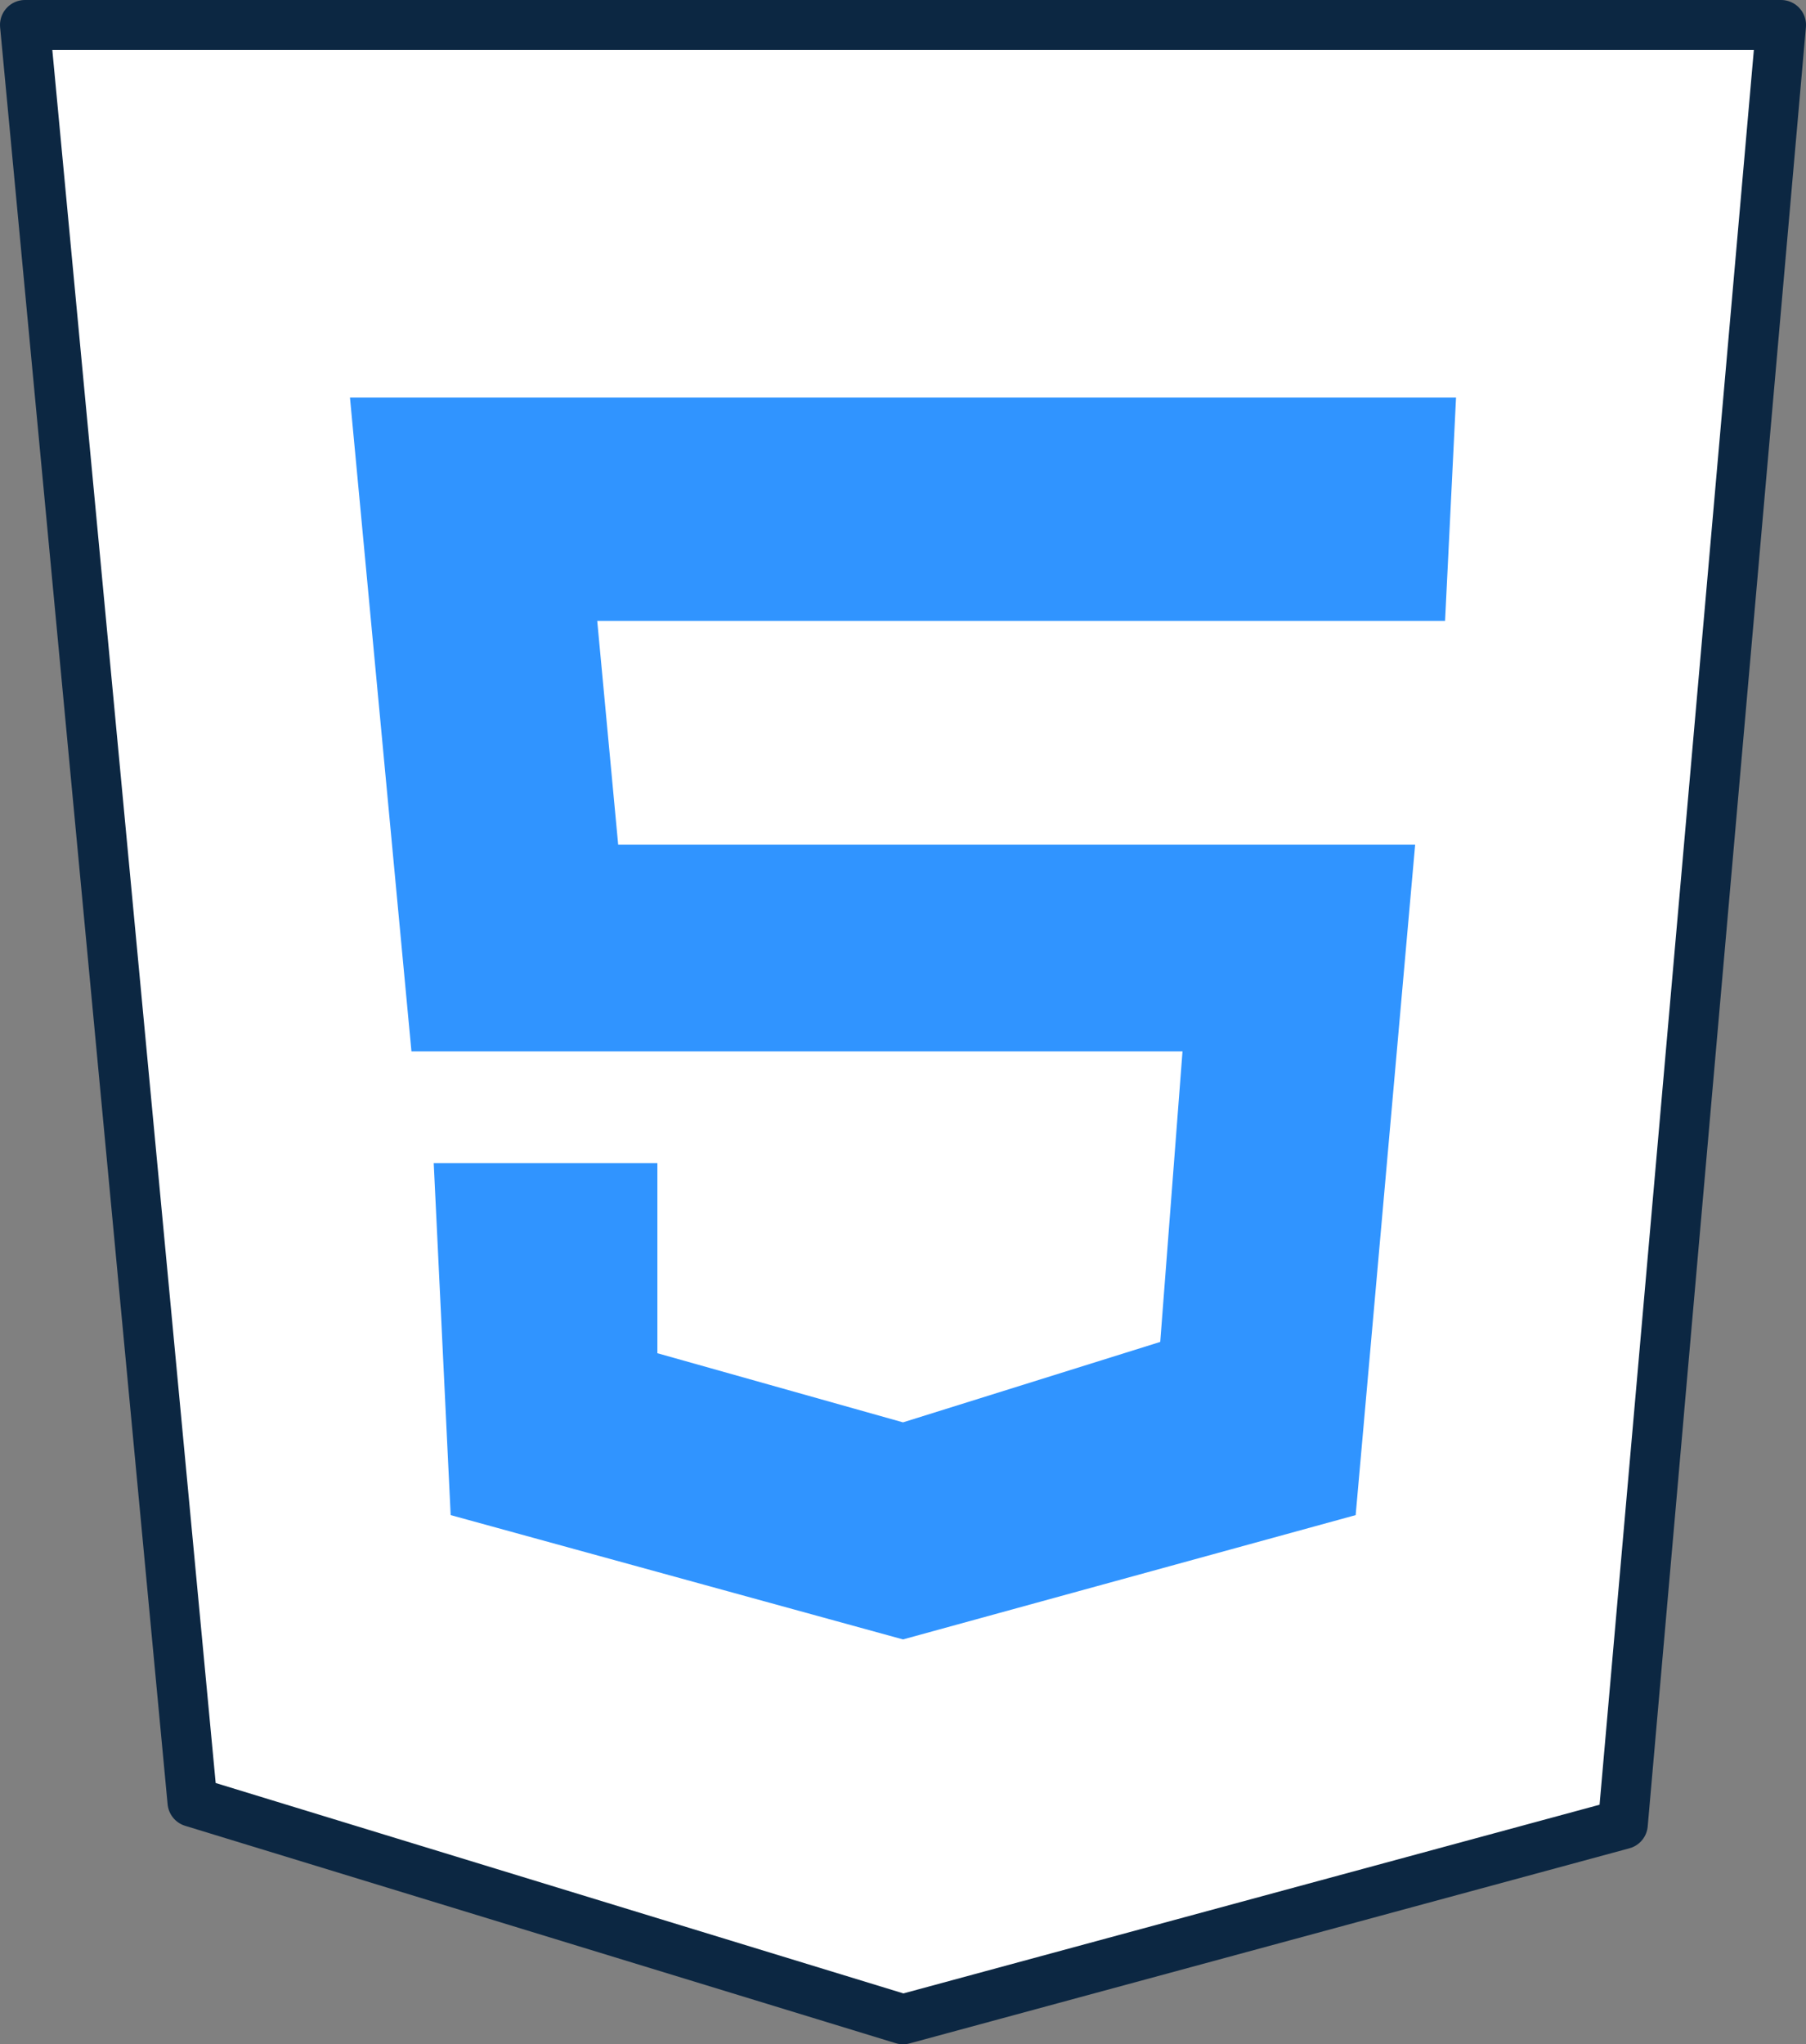
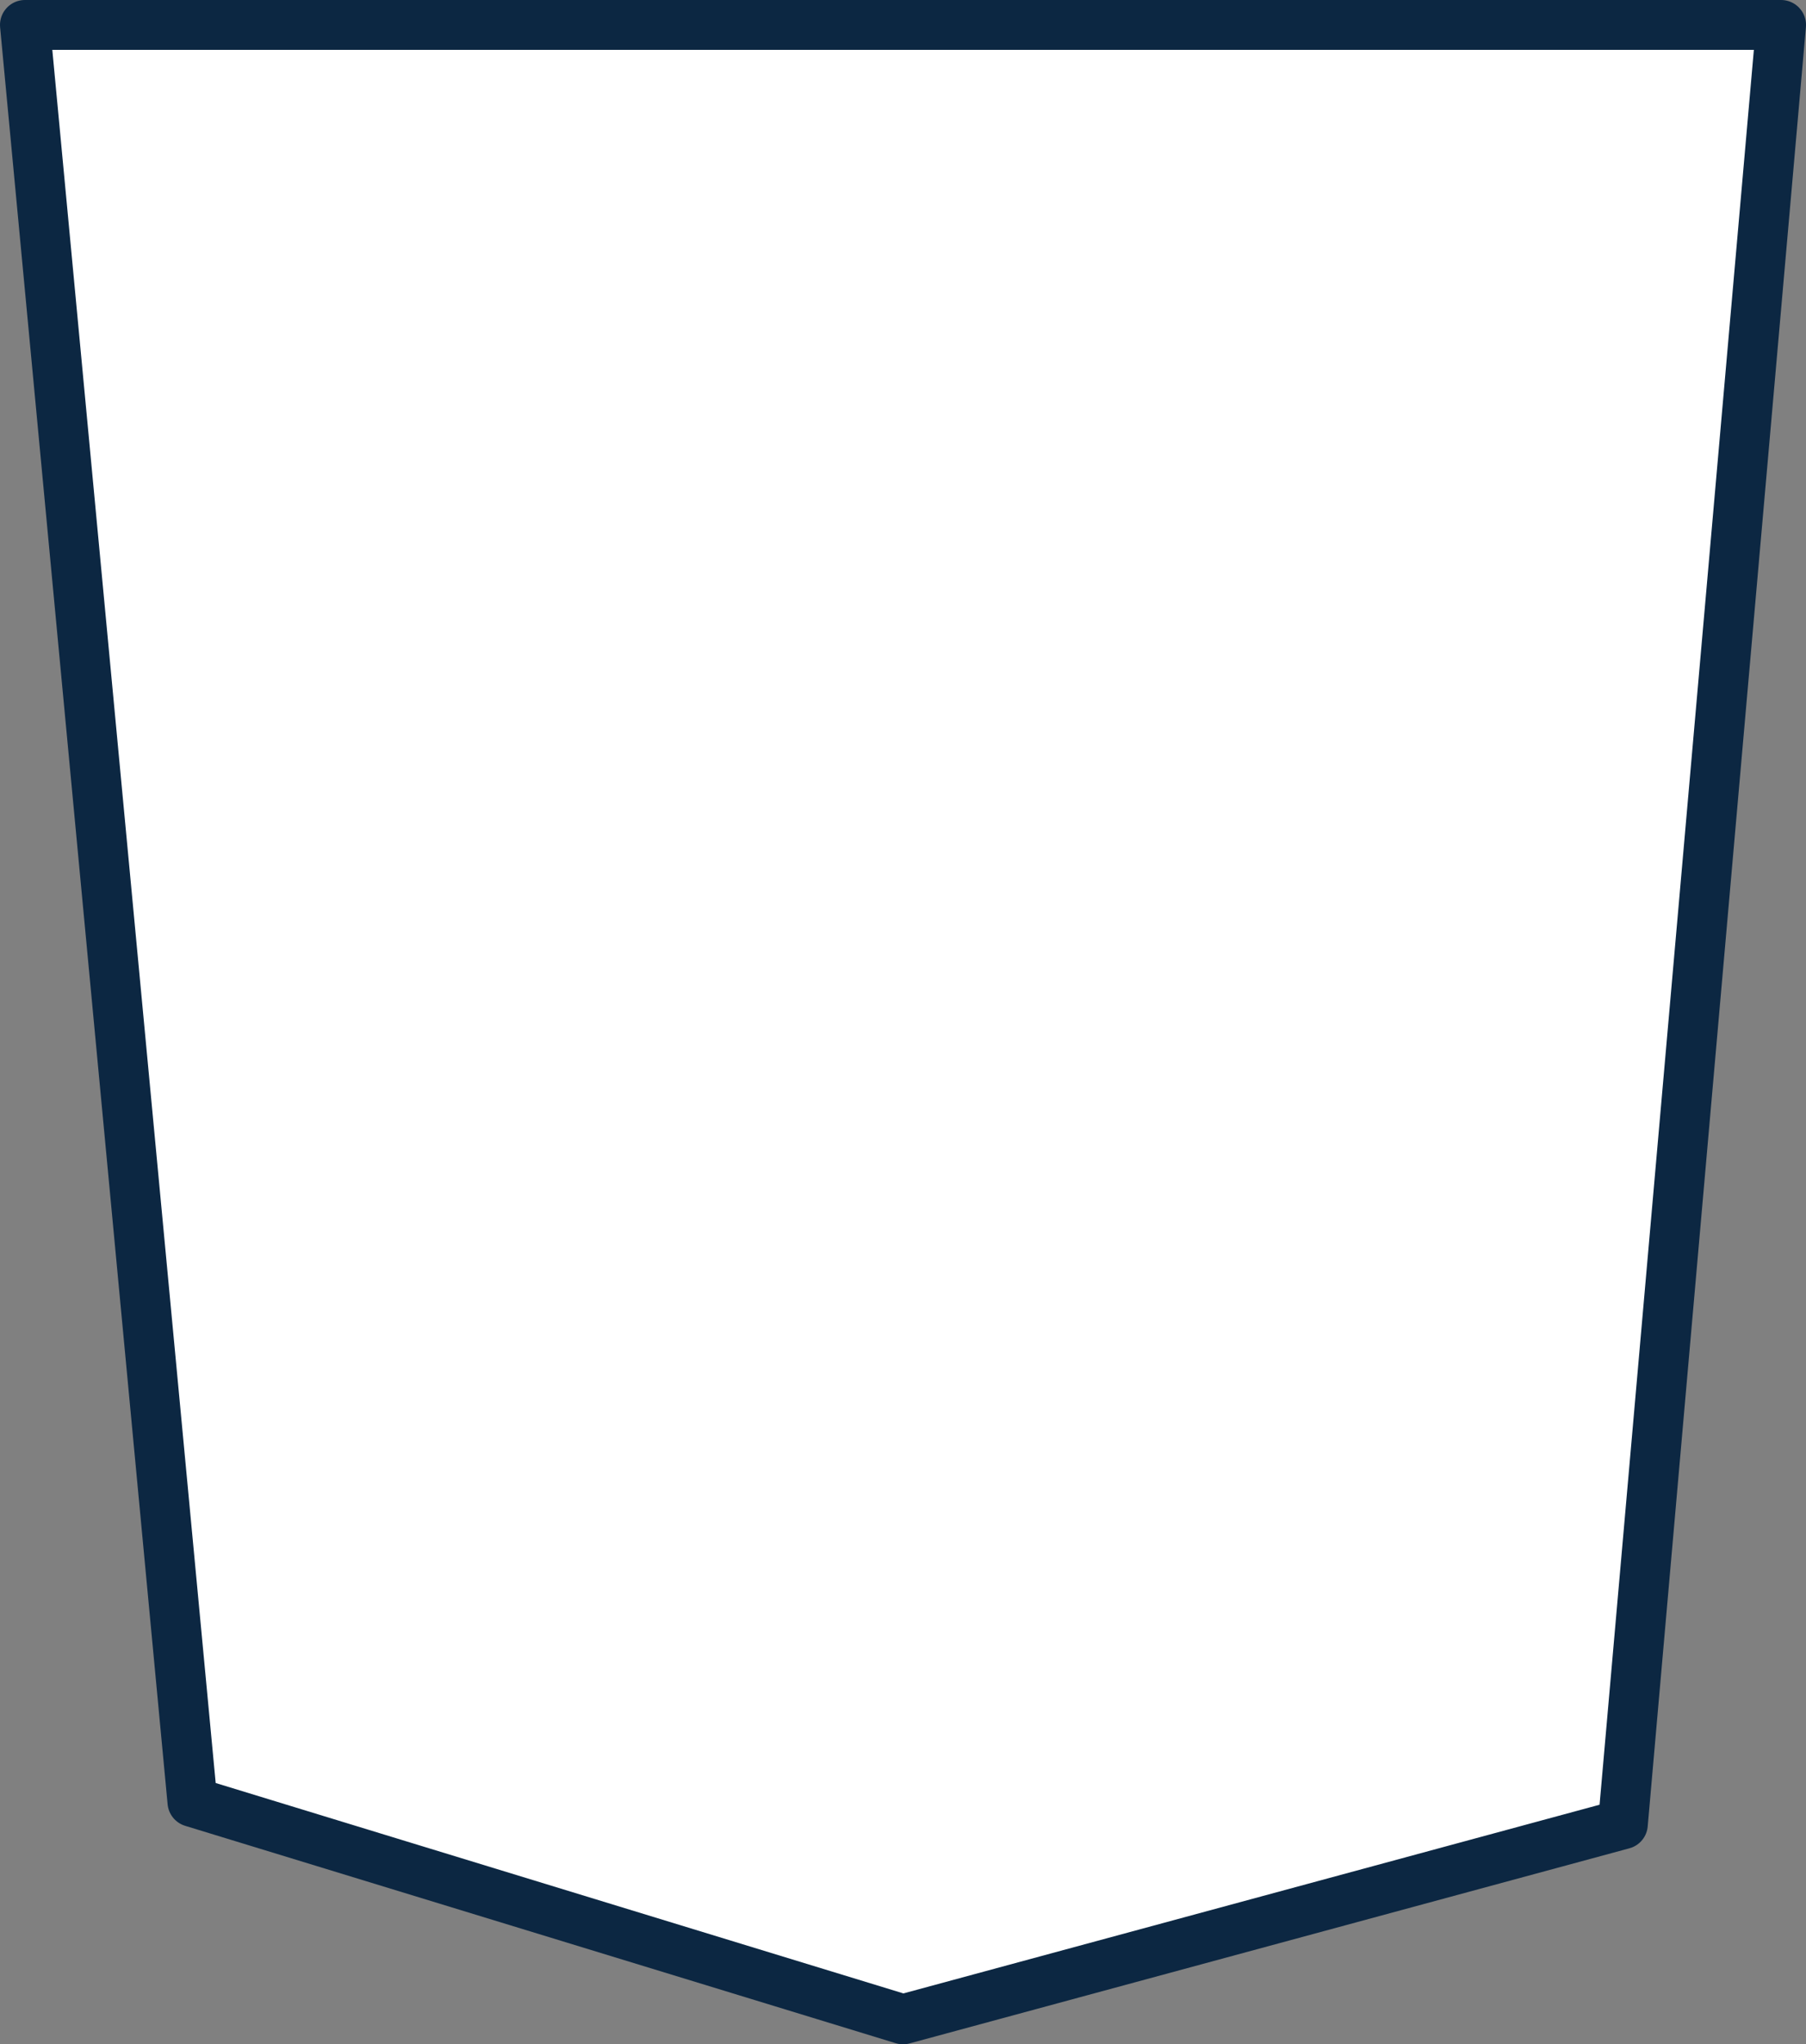
<svg xmlns="http://www.w3.org/2000/svg" id="Layer_2" data-name="Layer 2" viewBox="0 0 54.34 61.5">
  <rect x="0" y="0" width="54.34" height="61.5" fill="#808080" stroke="none" />
  <defs>
    <style>      .cls-1 {        fill: #fff;        stroke: #0c2742;        stroke-linecap: round;        stroke-linejoin: round;        stroke-width: 1.5px;      }      .cls-2 {        fill: #3094ff;        stroke-width: 0px;      }    </style>
  </defs>
  <g id="Layer_1-2" data-name="Layer 1">
    <g>
      <polygon class="cls-1" points=".75 .75 53.59 .75 48.83 54.88 27.17 60.75 5.79 54.21 .75 .75" />
-       <polygon class="cls-2" points="10.53 11.96 43.81 11.96 43.48 18.68 17.97 18.68 18.6 25.41 42.58 25.41 40.79 45.58 27.17 49.32 13.56 45.58 13.05 34.99 19.78 34.99 19.78 40.71 27.17 42.79 34.91 40.37 35.58 31.63 12.38 31.63 10.53 11.96" />
    </g>
  </g>
</svg>